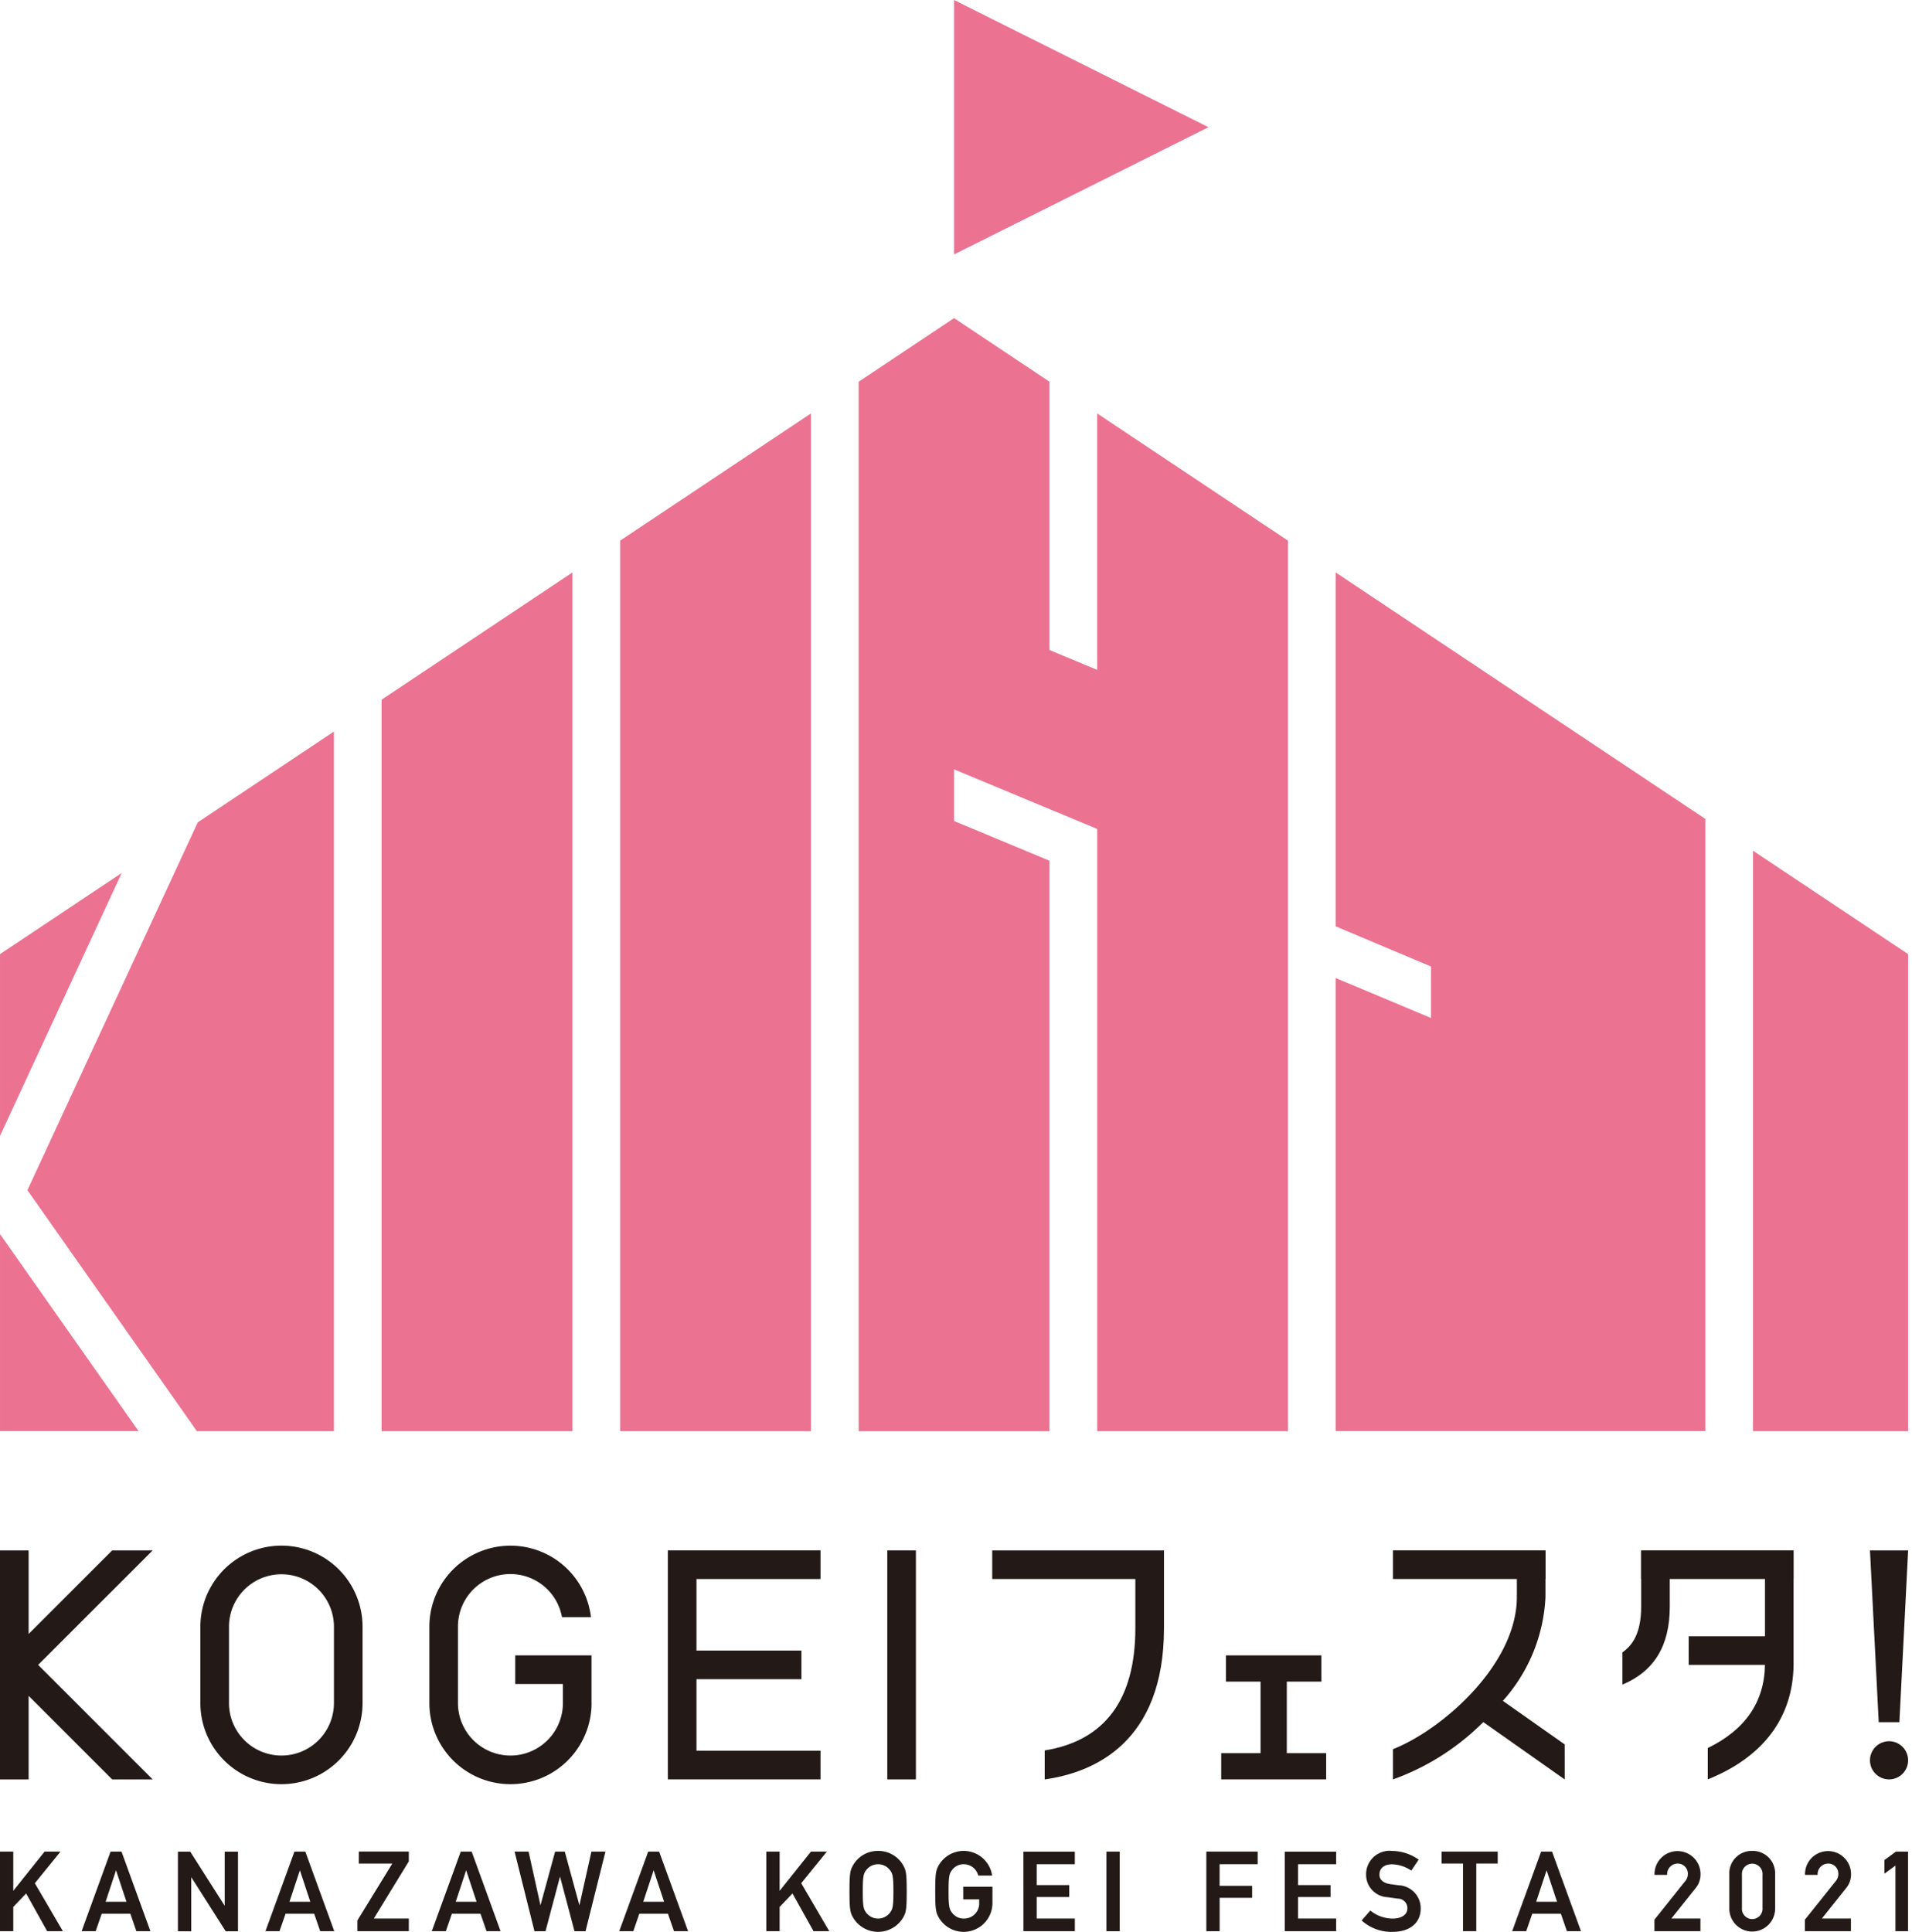
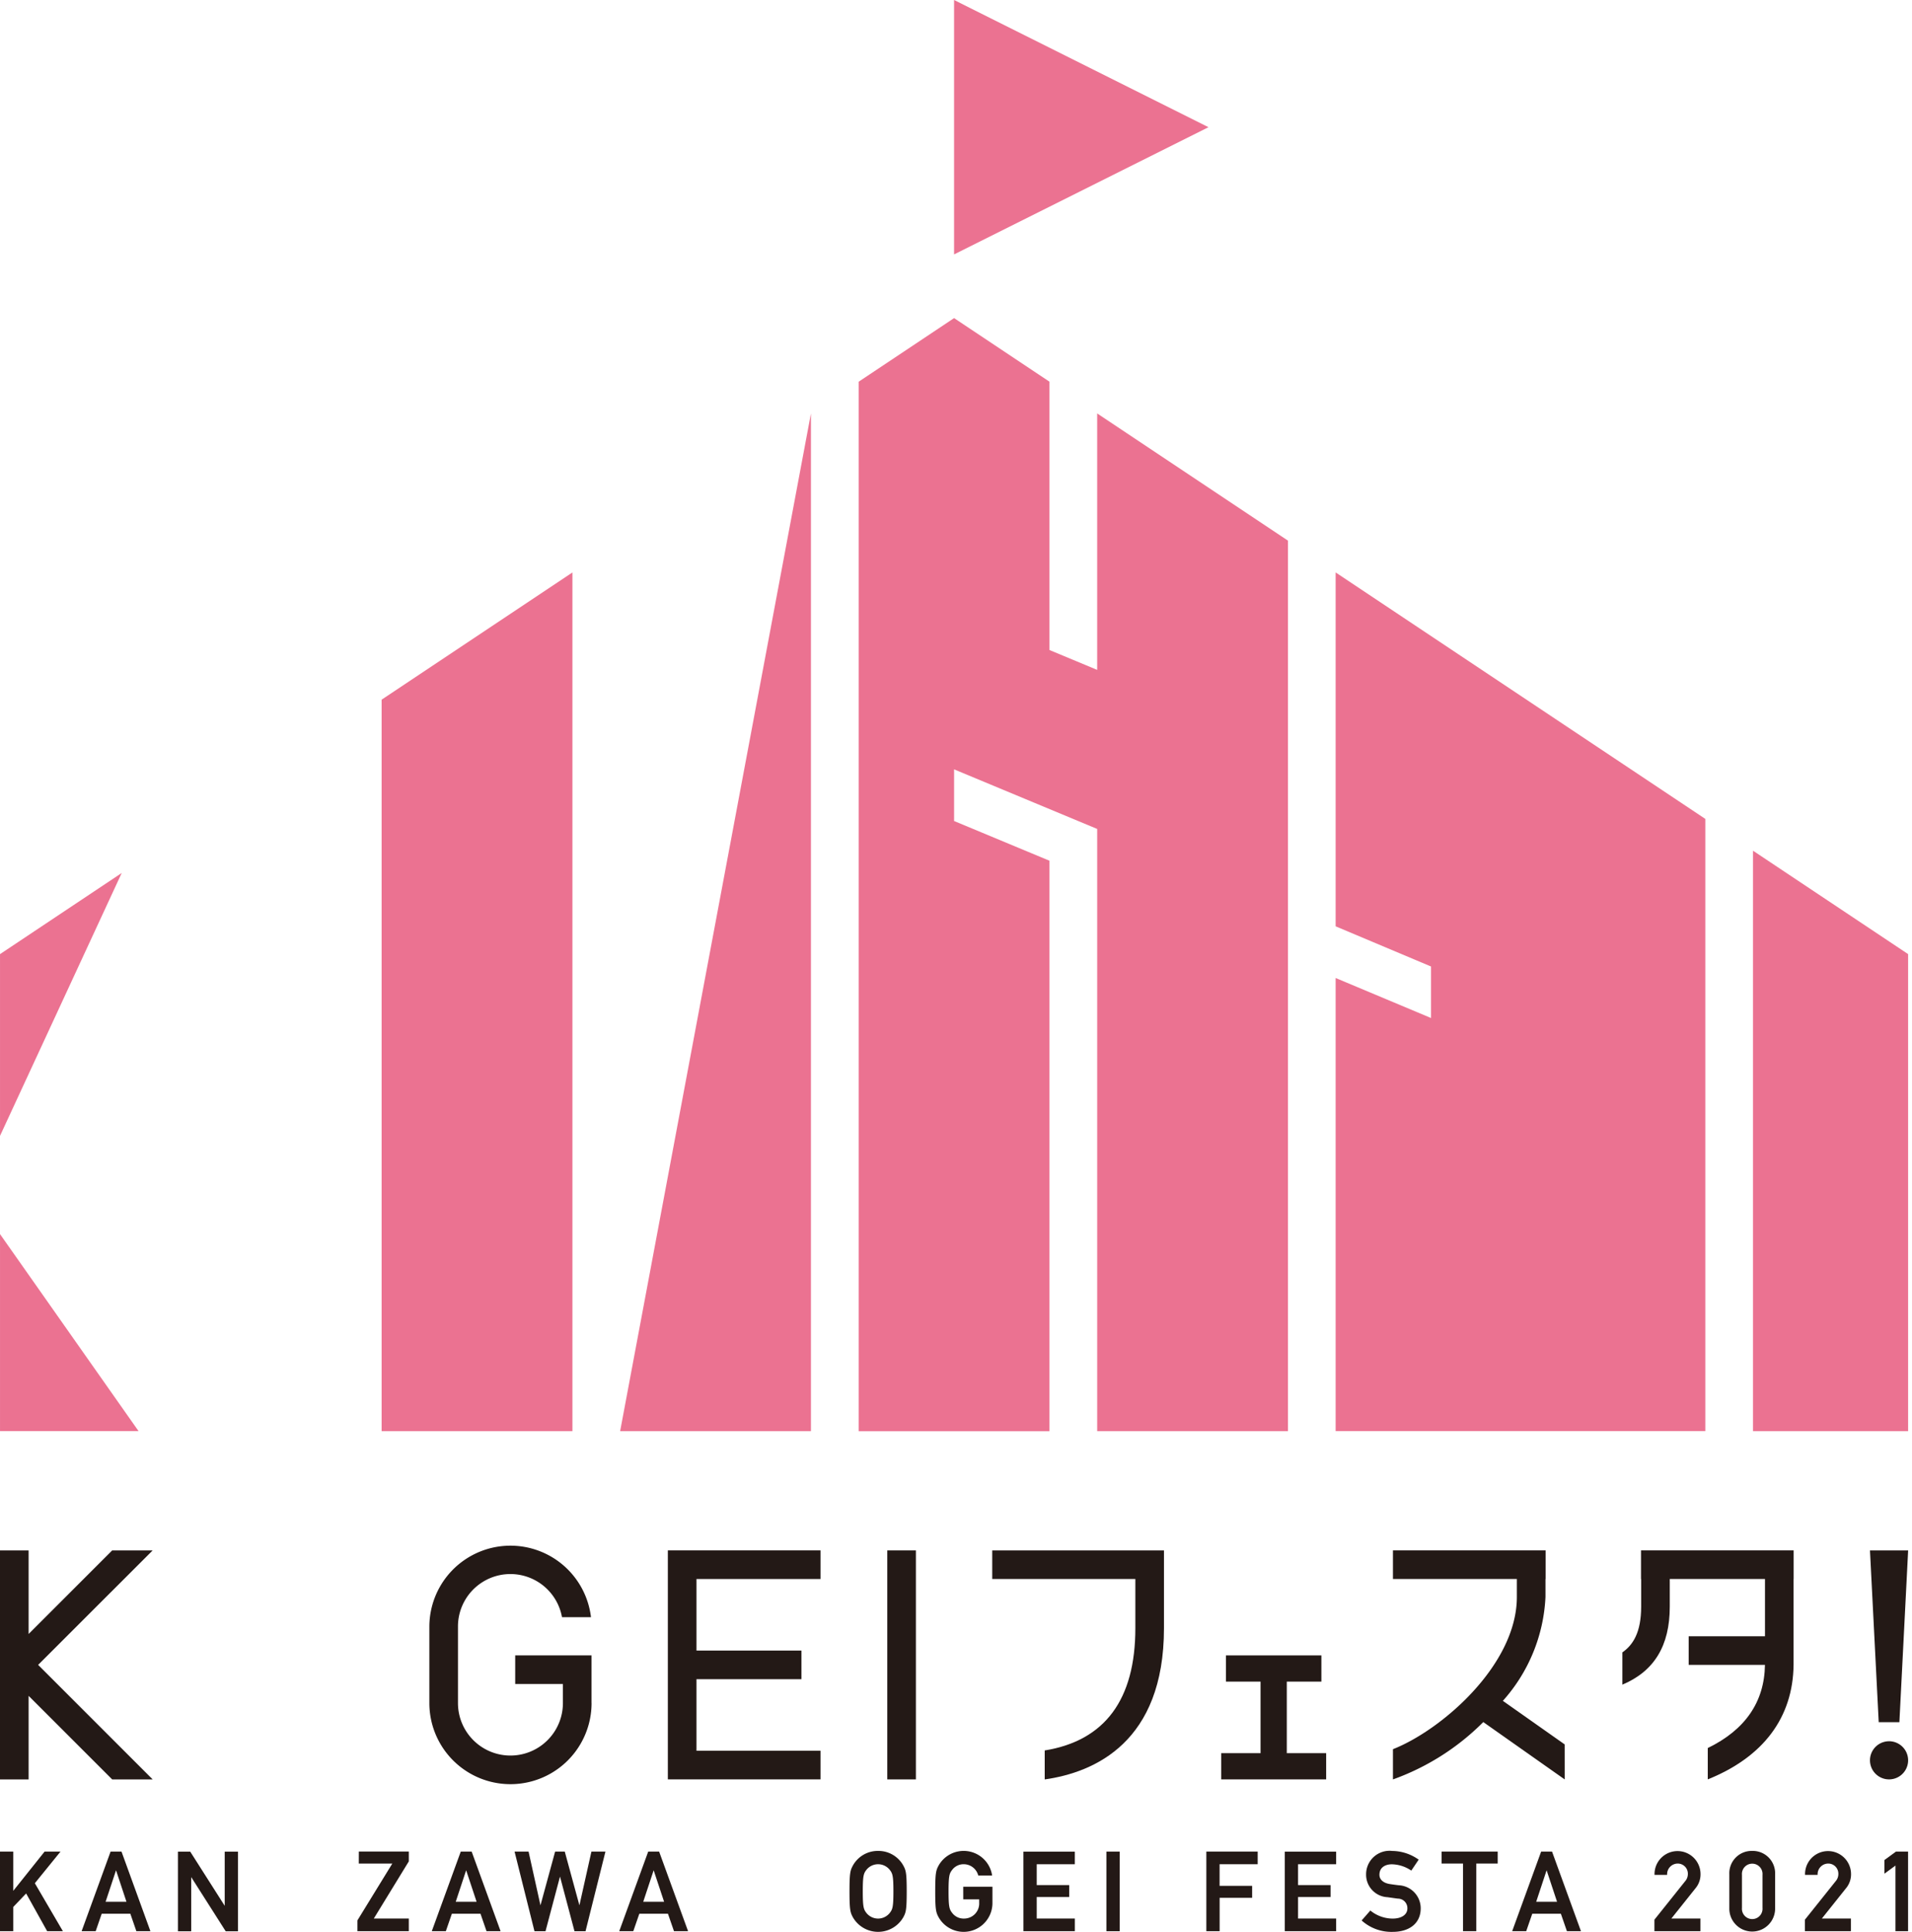
<svg xmlns="http://www.w3.org/2000/svg" width="138.568" height="139.999" viewBox="0 0 138.568 139.999">
  <defs>
    <style>
      .cls-1 {
        fill: #eb7291;
      }

      .cls-2 {
        fill: #231916;
      }
    </style>
  </defs>
  <g id="グループ_2816" data-name="グループ 2816" transform="translate(-108.615 -176.641)">
    <g id="グループ_2784" data-name="グループ 2784" transform="translate(108.616 176.64)">
      <path id="パス_1182" data-name="パス 1182" class="cls-1" d="M193.654,176.64v18.439l18.439-9.22Z" transform="translate(-124.511 -176.64)" />
-       <path id="パス_1183" data-name="パス 1183" class="cls-1" d="M111.06,275.079l12.281,17.464h9.931v-50.7l-9.866,6.578Z" transform="translate(-109.073 -188.827)" />
      <path id="パス_1184" data-name="パス 1184" class="cls-1" d="M108.616,300.915h10.042l-10.042-14.28Z" transform="translate(-108.616 -197.201)" />
      <path id="パス_1185" data-name="パス 1185" class="cls-1" d="M108.616,260.329V273.5l8.821-19.052Z" transform="translate(-108.616 -191.184)" />
      <path id="パス_1186" data-name="パス 1186" class="cls-1" d="M142.63,289.893h13.829V227.665l-13.829,9.219Z" transform="translate(-114.974 -186.178)" />
      <path id="パス_1187" data-name="パス 1187" class="cls-1" d="M264.868,252.464v42.064h11.24v-34.57Z" transform="translate(-137.823 -190.813)" />
      <path id="パス_1188" data-name="パス 1188" class="cls-1" d="M227.665,253.307l6.914,2.912v3.733l-6.914-2.9v32.839h26.792V245.524l-26.792-17.863Z" transform="translate(-130.869 -186.177)" />
      <path id="パス_1189" data-name="パス 1189" class="cls-1" d="M202.435,230.485l-3.457-1.439V209.6l-6.913-4.608-6.916,4.61v76.056h13.829V244.316l-6.913-2.879v-3.743l10.371,4.318v43.642h13.826V221.119L202.435,211.9Z" transform="translate(-122.921 -181.939)" />
-       <path id="パス_1190" data-name="パス 1190" class="cls-1" d="M163.89,287.243h13.828V213.491L163.89,222.71Z" transform="translate(-118.948 -183.528)" />
+       <path id="パス_1190" data-name="パス 1190" class="cls-1" d="M163.89,287.243h13.828V213.491Z" transform="translate(-118.948 -183.528)" />
    </g>
    <g id="グループ_2788" data-name="グループ 2788" transform="translate(108.615 288.652)">
      <g id="グループ_2786" data-name="グループ 2786" transform="translate(0 0)">
        <path id="パス_1191" data-name="パス 1191" class="cls-2" d="M207.428,314.828H197.056V316.9h10.372v3.563c0,5.179-2.21,8.153-6.569,8.861v2.1c3.605-.509,8.643-2.7,8.643-10.957v-5.637Z" transform="translate(-125.146 -314.482)" />
        <path id="パス_1192" data-name="パス 1192" class="cls-2" d="M222.219,331.27v-5.186h2.506v-1.9h-6.914v1.9h2.506v5.186h-2.852v1.9h7.606v-1.9Z" transform="translate(-128.961 -316.231)" />
        <rect id="長方形_1066" data-name="長方形 1066" class="cls-2" width="2.074" height="16.594" transform="translate(64.304 0.346)" />
        <path id="パス_1193" data-name="パス 1193" class="cls-2" d="M119.678,314.828h-2.934l-6.055,6.055v-6.055h-2.074v5.532h0v5.531h0v5.532h2.074v-6.055l6.055,6.055h2.934l-8.3-8.3Z" transform="translate(-108.615 -314.482)" />
        <path id="パス_1194" data-name="パス 1194" class="cls-2" d="M179.206,316.9v-2.074H168.143v16.594h11.063v-2.074h-8.989v-5.186h7.606v-2.074h-7.606V316.9Z" transform="translate(-119.742 -314.482)" />
-         <path id="パス_1195" data-name="パス 1195" class="cls-2" d="M138.229,325.811a5.877,5.877,0,1,1-11.755,0V320.28a5.877,5.877,0,0,1,11.755,0Zm-2.074-5.531a3.8,3.8,0,0,0-7.606,0v5.531a3.8,3.8,0,0,0,7.606,0Z" transform="translate(-111.953 -314.403)" />
        <path id="パス_1196" data-name="パス 1196" class="cls-2" d="M158.637,325.811v-3.457h-5.531v2.074h3.458v1.383a3.8,3.8,0,0,1-7.606,0V320.28a3.8,3.8,0,0,1,7.54-.691h2.1a5.877,5.877,0,0,0-11.713.691v5.531a5.877,5.877,0,1,0,11.755,0Z" transform="translate(-115.768 -314.403)" />
        <g id="グループ_2785" data-name="グループ 2785" transform="translate(135.241 0.346)">
          <path id="パス_1197" data-name="パス 1197" class="cls-2" d="M277.424,327.274l.634-12.446h-2.766l.634,12.446Z" transform="translate(-275.011 -314.828)" />
          <circle id="楕円形_122" data-name="楕円形 122" class="cls-2" cx="1.383" cy="1.383" r="1.383" transform="matrix(0.973, -0.23, 0.23, 0.973, 0, 14.183)" />
        </g>
        <path id="パス_1198" data-name="パス 1198" class="cls-2" d="M245.218,328.885l-4.479-3.156a12.121,12.121,0,0,0,3.088-7.529v-1.3h.009v-2.074H232.773V316.9h8.98v1.3c0,4.953-5.5,9.67-8.98,11.032v2.191a17.623,17.623,0,0,0,6.547-4.156l5.9,4.156Z" transform="translate(-131.822 -314.482)" />
        <path id="パス_1199" data-name="パス 1199" class="cls-2" d="M265.635,316.9v-2.074H254.573V316.9h.011v2.006c0,1.857-.585,2.77-1.361,3.311v2.339c2.309-.973,3.435-2.821,3.435-5.65V316.9h6.9v4.149H258.03v2.074h5.526c-.038,2.686-1.433,4.709-4.144,6.026v2.271c4.03-1.62,6.176-4.487,6.218-8.3h0v-2.074h0V316.9Z" transform="translate(-135.645 -314.482)" />
      </g>
      <g id="グループ_2787" data-name="グループ 2787" transform="translate(0.001 22.123)">
        <path id="パス_1200" data-name="パス 1200" class="cls-2" d="M113,341.67h-1.153l-2.271,2.844V341.67h-.963v5.77h.963v-1.758l.932-.977,1.509,2.708.015.027h1.14l-2.033-3.477Z" transform="translate(-108.615 -341.623)" />
        <path id="パス_1201" data-name="パス 1201" class="cls-2" d="M118.778,341.67h-.789l-2.1,5.77h1.019l.437-1.265h2.075l.437,1.265h1.018L118.79,341.7Zm.361,3.637h-1.512l.756-2.282Z" transform="translate(-109.975 -341.623)" />
        <path id="パス_1202" data-name="パス 1202" class="cls-2" d="M127.864,345.6l-2.483-3.9-.015-.024h-.892v5.77h.963v-3.925l2.483,3.9.015.024h.892v-5.77h-.963Z" transform="translate(-111.58 -341.623)" />
-         <path id="パス_1203" data-name="パス 1203" class="cls-2" d="M135.165,341.67h-.789l-2.1,5.77h1.018l.438-1.265h2.074l.438,1.265h1.018l-2.086-5.735Zm.361,3.637h-1.511l.756-2.282Z" transform="translate(-113.038 -341.623)" />
        <path id="パス_1204" data-name="パス 1204" class="cls-2" d="M140.572,342.538H143l-2.529,4.119v.783h3.725v-.916h-2.538l2.53-4.131.008-.013v-.711h-3.621Z" transform="translate(-114.569 -341.623)" />
        <path id="パス_1205" data-name="パス 1205" class="cls-2" d="M149.985,341.67H149.2l-2.1,5.77h1.018l.437-1.265h2.075l.437,1.265h1.019L150,341.7Zm.362,3.637h-1.512l.755-2.282Z" transform="translate(-115.808 -341.623)" />
        <path id="パス_1206" data-name="パス 1206" class="cls-2" d="M159.179,345.565l-1.051-3.856-.01-.038h-.7l-1.062,3.895-.853-3.854-.009-.041h-1.015l1.433,5.731.01.039h.8l1.05-3.961,1.05,3.961h.8l1.443-5.77h-1.016Z" transform="translate(-117.188 -341.623)" />
        <path id="パス_1207" data-name="パス 1207" class="cls-2" d="M166.7,341.67h-.789l-2.1,5.77h1.018l.438-1.265h2.074l.438,1.265H168.8l-2.086-5.735Zm.362,3.637h-1.512l.755-2.282Z" transform="translate(-118.934 -341.623)" />
-         <path id="パス_1208" data-name="パス 1208" class="cls-2" d="M181.308,341.67h-1.153l-2.271,2.844V341.67h-.963v5.77h.963v-1.758l.932-.977,1.51,2.708.015.027h1.14l-2.033-3.477Z" transform="translate(-121.383 -341.623)" />
        <path id="パス_1209" data-name="パス 1209" class="cls-2" d="M186.405,341.612a2.059,2.059,0,0,0-1.82,1.046c-.192.351-.253.527-.253,1.887s.061,1.536.253,1.887a2.108,2.108,0,0,0,3.64,0c.193-.351.254-.527.254-1.887s-.061-1.536-.254-1.887A2.059,2.059,0,0,0,186.405,341.612Zm.834,4.508a1.08,1.08,0,0,1-1.669,0c-.209-.269-.275-.41-.275-1.575s.066-1.307.275-1.576a1.082,1.082,0,0,1,1.669,0c.209.269.276.41.276,1.576S187.449,345.851,187.24,346.12Z" transform="translate(-122.768 -341.612)" />
        <path id="パス_1210" data-name="パス 1210" class="cls-2" d="M194.006,345.121h1.154v.243a1.093,1.093,0,0,1-1.11,1.15,1.033,1.033,0,0,1-.834-.394c-.21-.269-.276-.41-.276-1.575s.066-1.307.275-1.576a1.036,1.036,0,0,1,.835-.394,1.089,1.089,0,0,1,1.033.783l.011.037H196.1l-.012-.062a2.085,2.085,0,0,0-3.861-.676c-.192.351-.253.527-.253,1.887s.061,1.536.253,1.887a2.086,2.086,0,0,0,3.894-1.02v-1.206h-2.117Z" transform="translate(-124.197 -341.612)" />
        <path id="パス_1211" data-name="パス 1211" class="cls-2" d="M199.838,347.44h3.725v-.916H200.8v-1.559h2.355V344.1H200.8v-1.511h2.761v-.916h-3.725Z" transform="translate(-125.667 -341.623)" />
        <rect id="長方形_1067" data-name="長方形 1067" class="cls-2" width="0.963" height="5.77" transform="translate(80.183 0.048)" />
        <path id="パス_1212" data-name="パス 1212" class="cls-2" d="M216.14,347.44h.963v-2.419h2.356v-.868H217.1v-1.567h2.761v-.916H216.14Z" transform="translate(-128.714 -341.623)" />
        <path id="パス_1213" data-name="パス 1213" class="cls-2" d="M223.129,347.44h3.725v-.916h-2.761v-1.559h2.356V344.1h-2.356v-1.511h2.761v-.916h-3.725Z" transform="translate(-130.02 -341.623)" />
        <path id="パス_1214" data-name="パス 1214" class="cls-2" d="M232.667,344.1c-.218-.026-.425-.054-.635-.087-.476-.073-.759-.324-.759-.673,0-.56.462-.759.894-.759a2.58,2.58,0,0,1,1.373.429l.042.027.535-.794-.044-.029a3.35,3.35,0,0,0-1.867-.6,1.7,1.7,0,0,0-1.9,1.707,1.631,1.631,0,0,0,1.549,1.643l.33.046c.141.02.27.039.419.058a.69.69,0,0,1,.694.712c0,.447-.42.736-1.07.736a2.576,2.576,0,0,1-1.576-.554l-.038-.031-.632.72.039.034a3.224,3.224,0,0,0,2.2.793c1.259,0,2.042-.65,2.042-1.7A1.67,1.67,0,0,0,232.667,344.1Z" transform="translate(-131.302 -341.612)" />
        <path id="パス_1215" data-name="パス 1215" class="cls-2" d="M237.108,342.538h1.552v4.9h.963v-4.9h1.552v-.868h-4.067Z" transform="translate(-132.633 -341.623)" />
        <path id="パス_1216" data-name="パス 1216" class="cls-2" d="M246.291,341.67H245.5l-2.1,5.77h1.018l.438-1.265h2.074l.438,1.265h1.018L246.3,341.7Zm.362,3.637h-1.512l.755-2.282Z" transform="translate(-133.81 -341.623)" />
        <path id="パス_1217" data-name="パス 1217" class="cls-2" d="M259.422,343.287a1.667,1.667,0,1,0-3.334.008v.052H257l0-.048a.774.774,0,0,1,.776-.772.733.733,0,0,1,.728.751.788.788,0,0,1-.2.533l-2.212,2.769-.011.015v.834h3.334v-.916h-2.108l1.755-2.2A1.569,1.569,0,0,0,259.422,343.287Z" transform="translate(-136.181 -341.612)" />
        <path id="パス_1218" data-name="パス 1218" class="cls-2" d="M264.414,341.612a1.617,1.617,0,0,0-1.659,1.683v2.5a1.659,1.659,0,1,0,3.318,0v-2.5A1.617,1.617,0,0,0,264.414,341.612Zm-.744,1.731a.747.747,0,1,1,1.489,0v2.4a.747.747,0,1,1-1.489,0Z" transform="translate(-137.427 -341.612)" />
        <path id="パス_1219" data-name="パス 1219" class="cls-2" d="M272.837,343.287a1.667,1.667,0,1,0-3.334.008v.052h.911l0-.048a.773.773,0,0,1,.776-.772.733.733,0,0,1,.728.751.788.788,0,0,1-.2.533l-2.212,2.769-.011.015v.834h3.334v-.916h-2.108l1.755-2.2A1.569,1.569,0,0,0,272.837,343.287Z" transform="translate(-138.688 -341.612)" />
        <path id="パス_1220" data-name="パス 1220" class="cls-2" d="M277.417,341.67l-.839.615v.988l.8-.589v4.756h.915v-5.77Z" transform="translate(-140.011 -341.623)" />
      </g>
    </g>
  </g>
</svg>